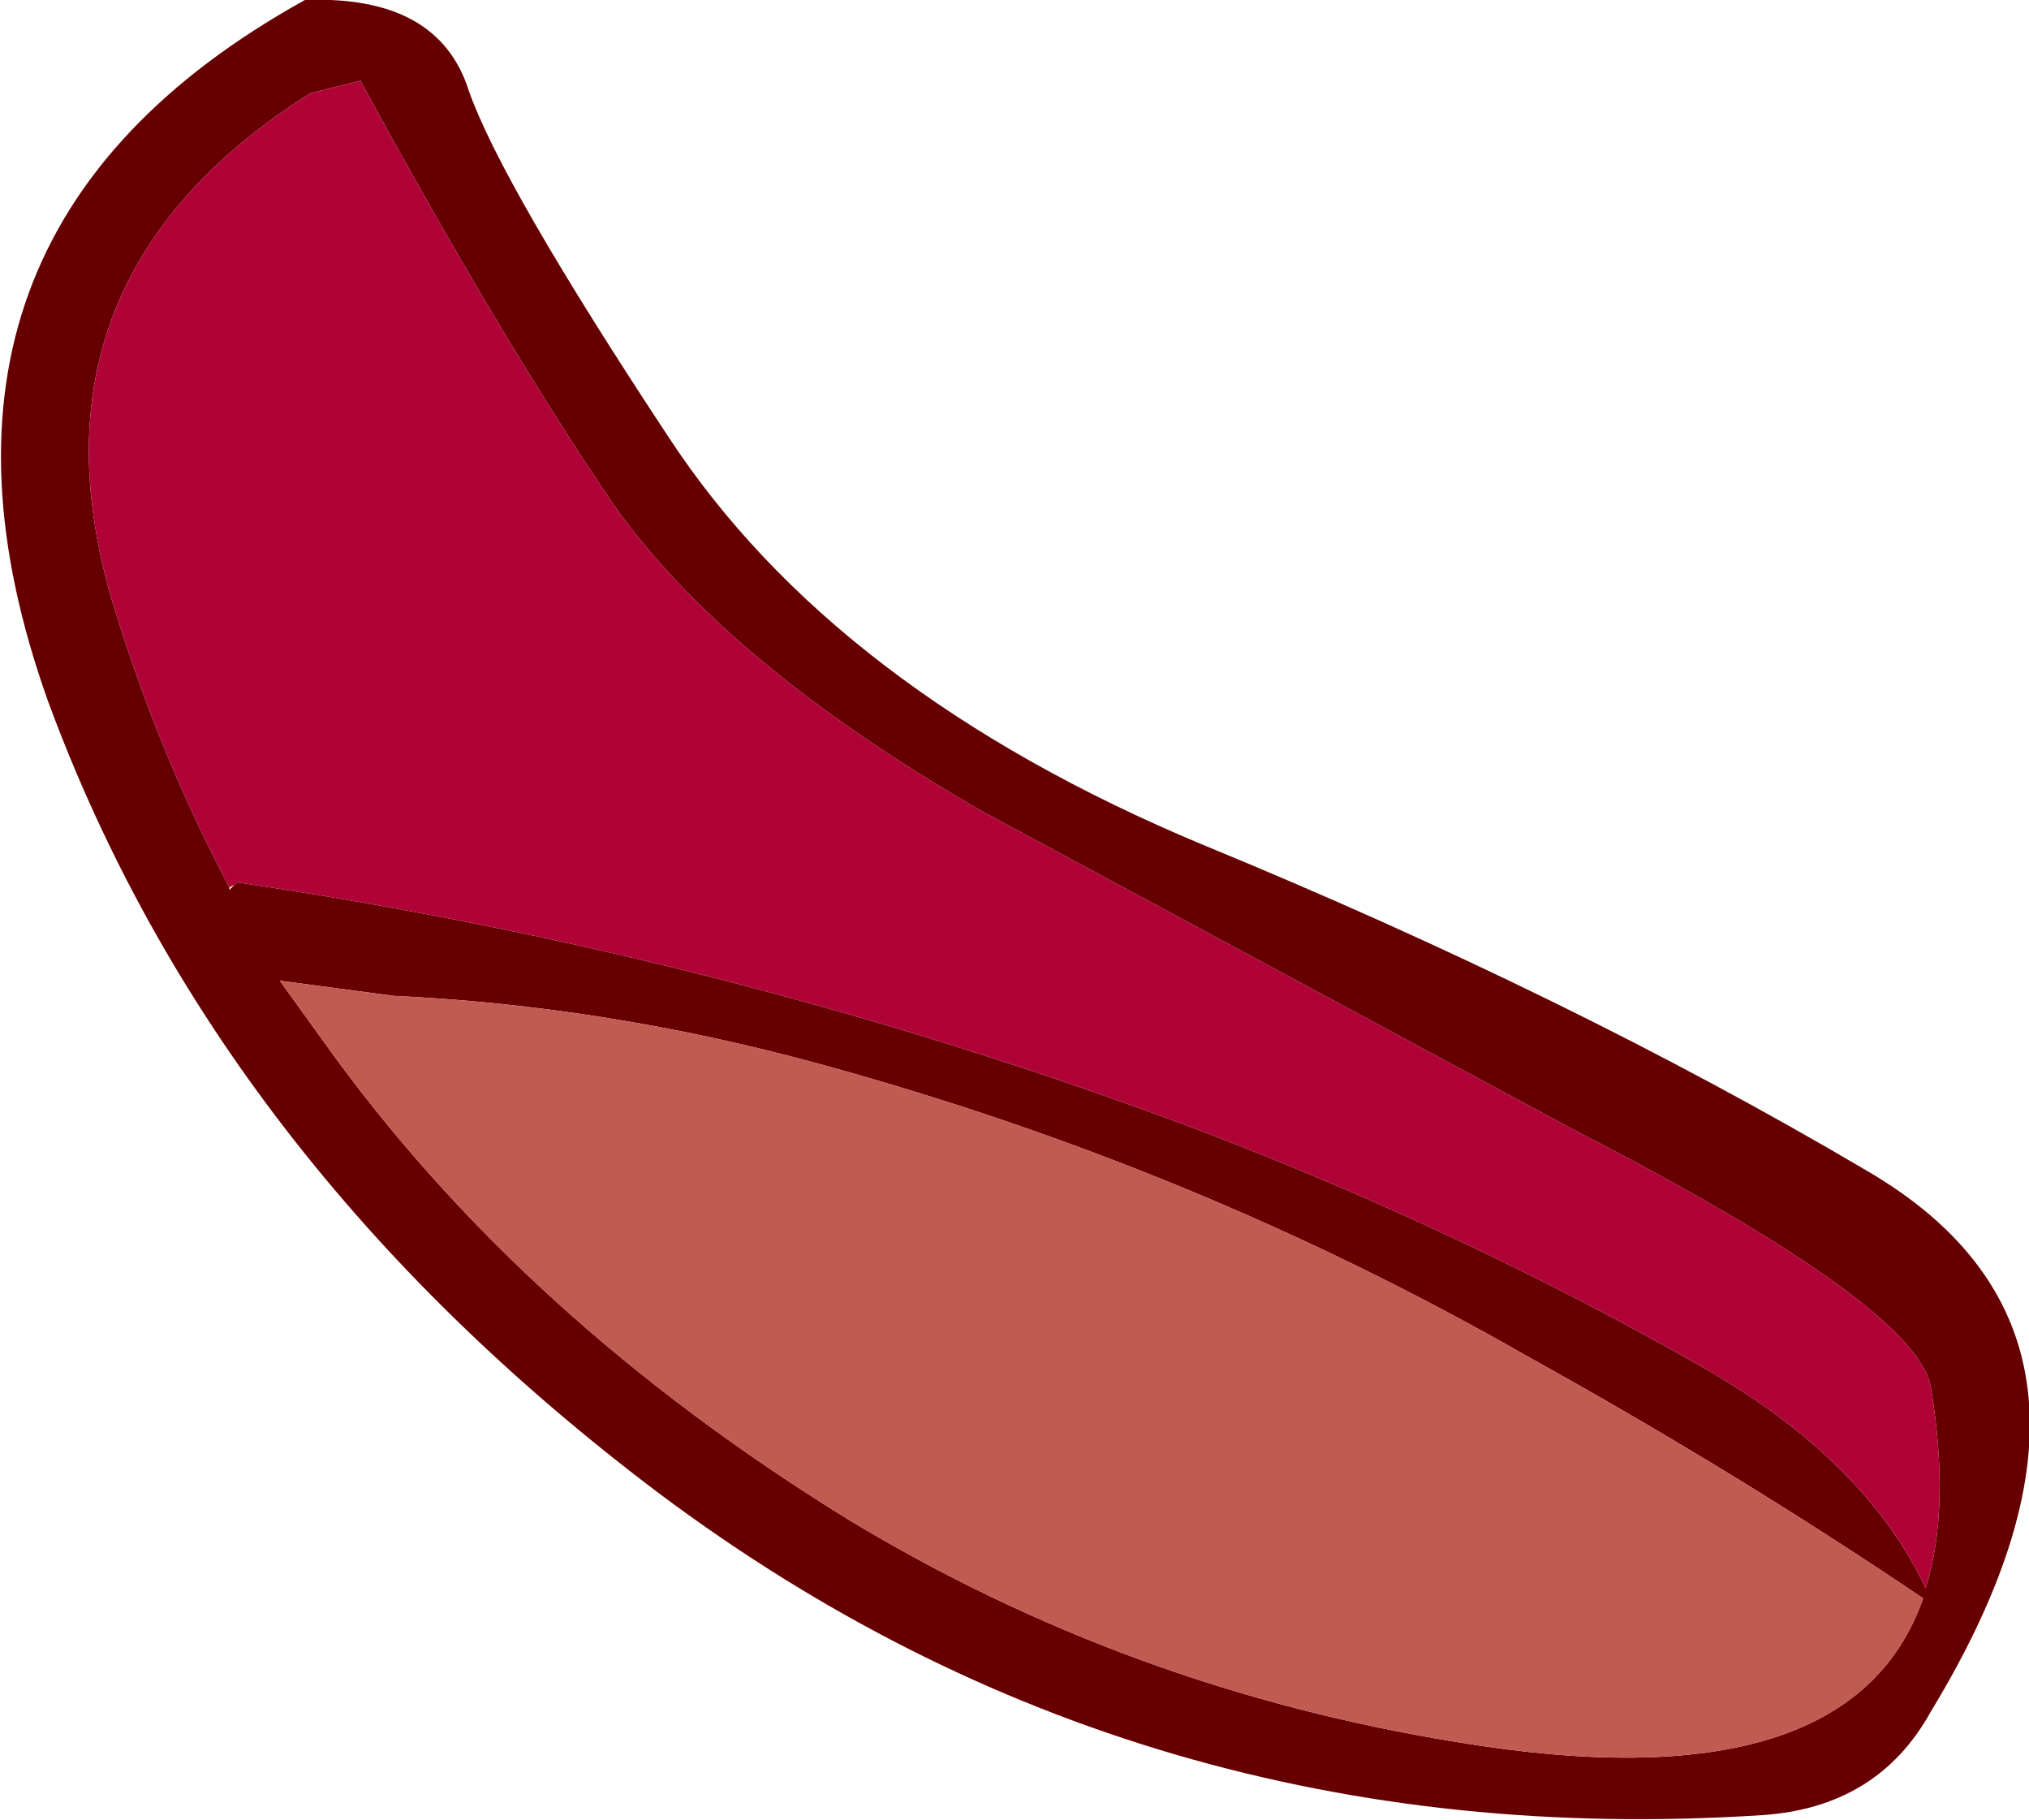
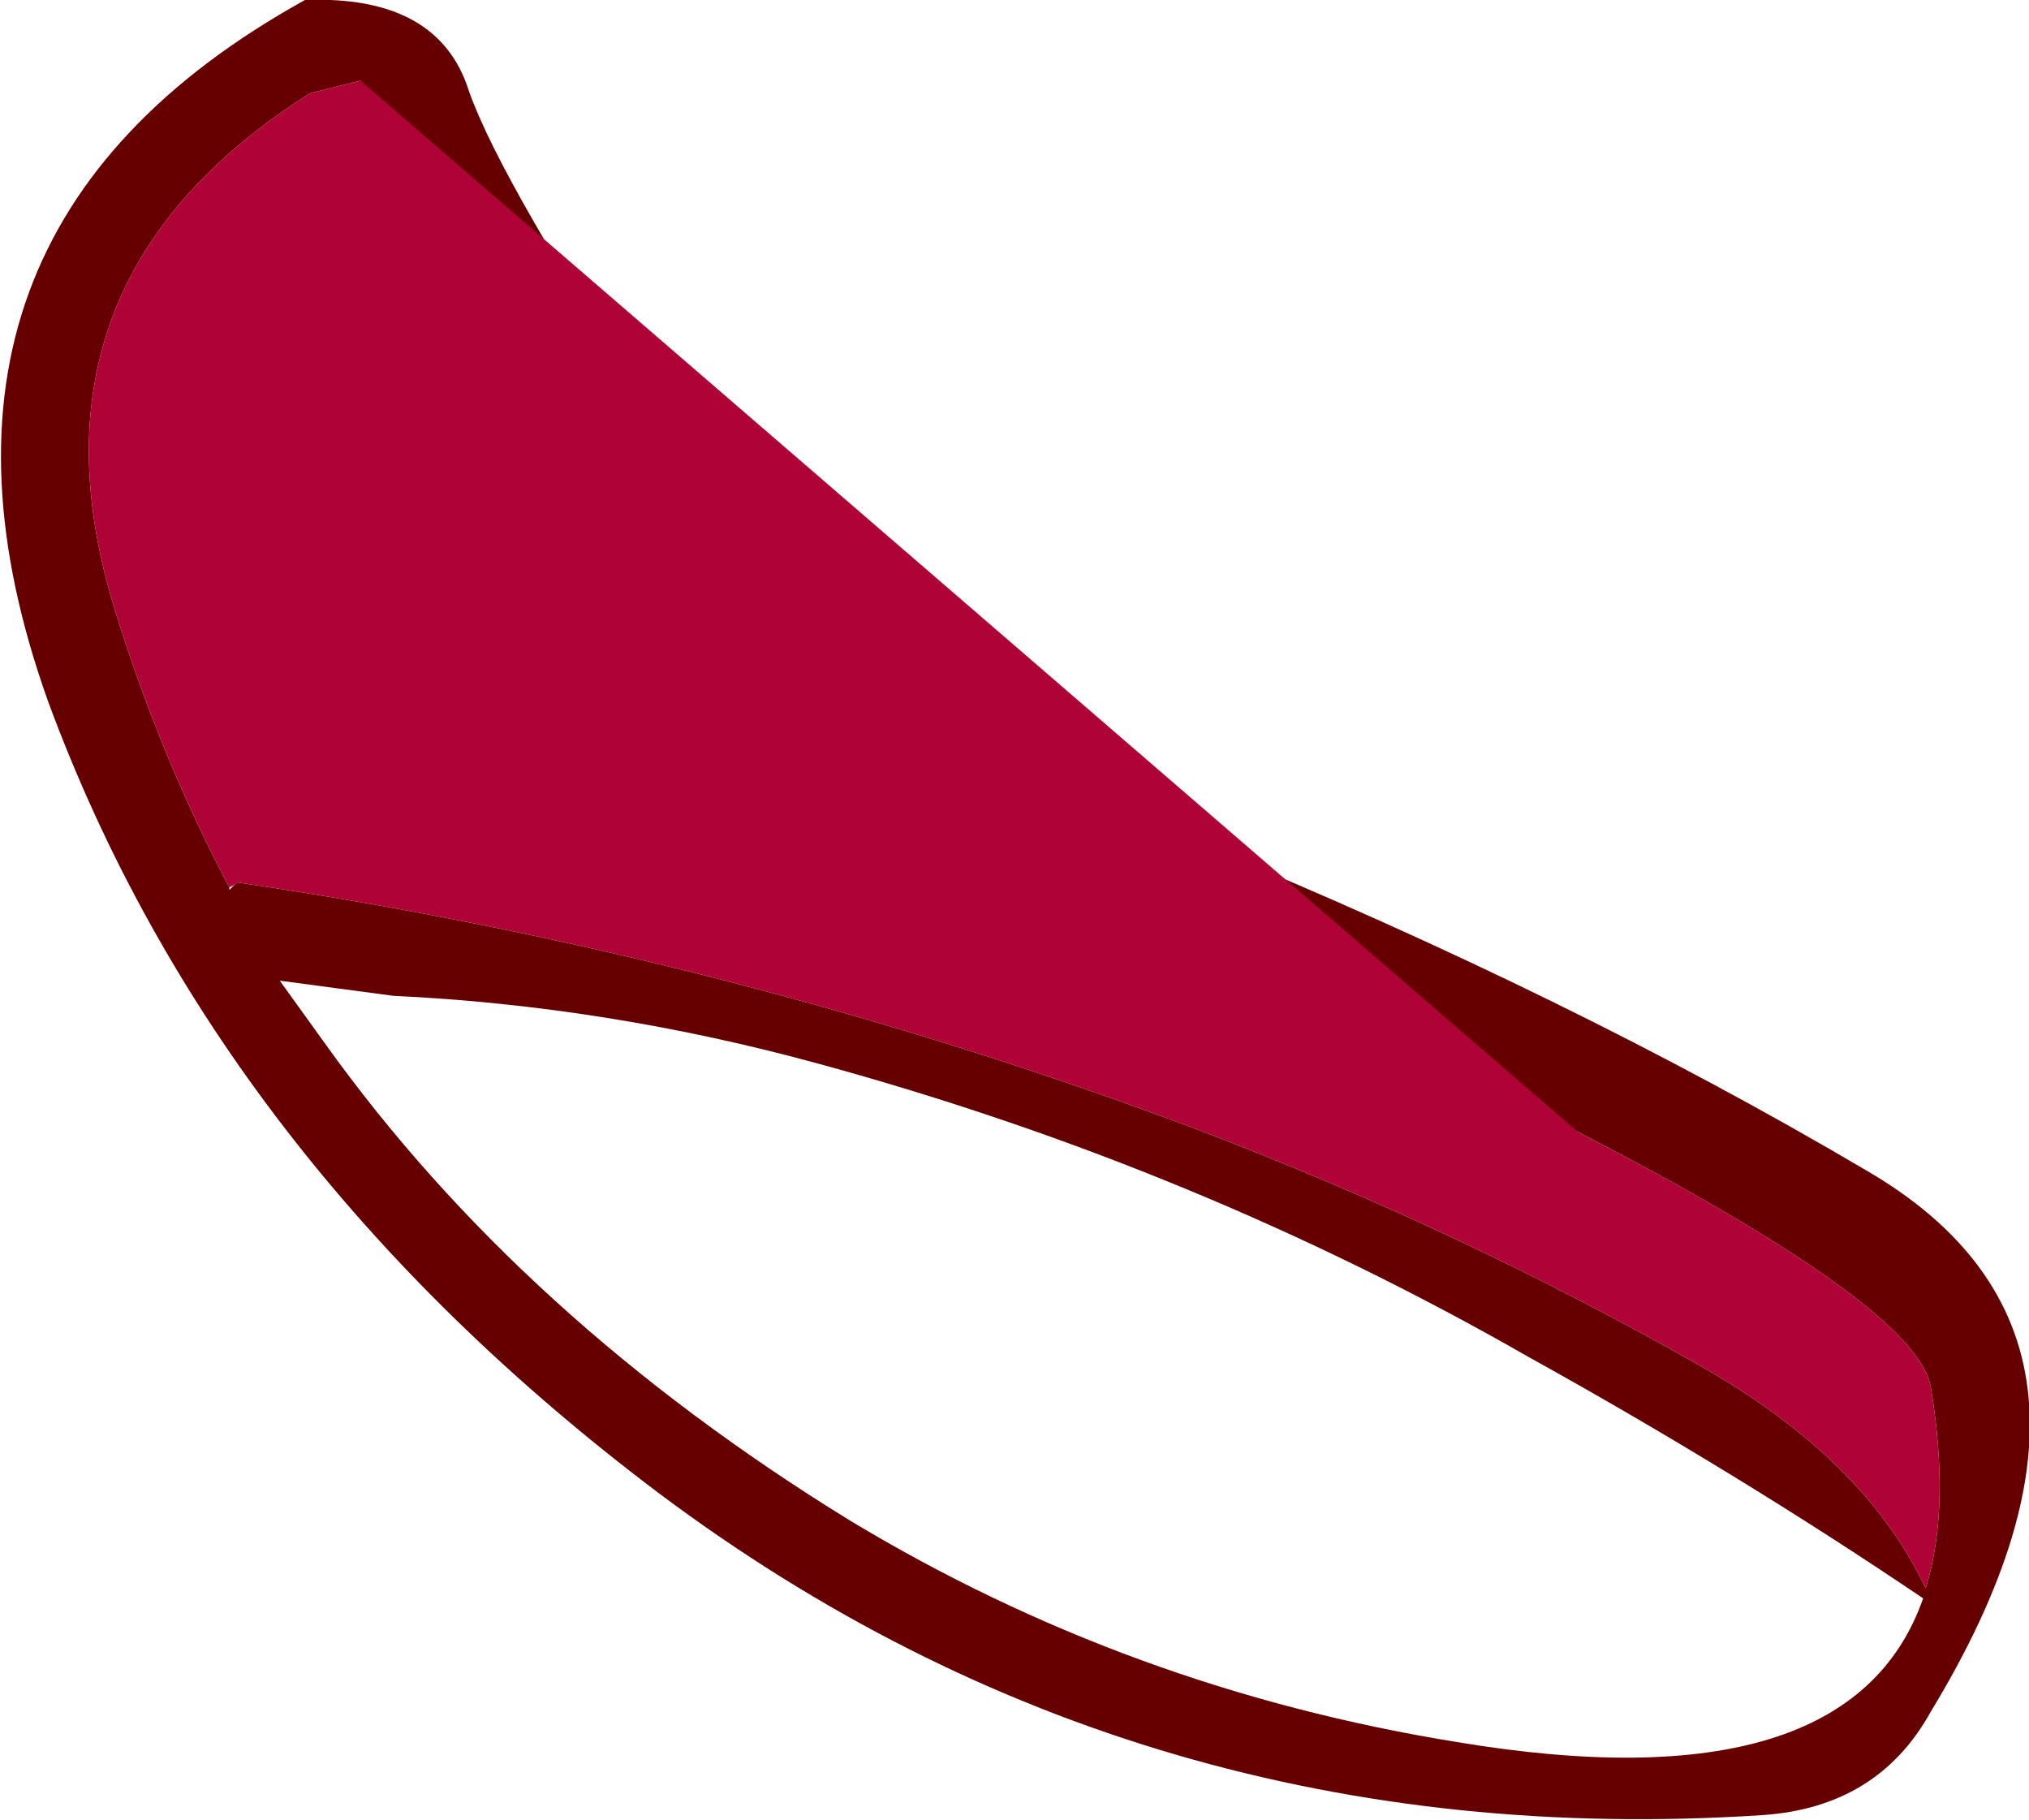
<svg xmlns="http://www.w3.org/2000/svg" height="36.1px" width="40.25px">
  <g transform="matrix(1.0, 0.0, 0.0, 1.0, 15.1, 17.1)">
    <path d="M-14.15 -3.2 Q-17.45 -12.45 -9.05 -17.1 -6.4 -17.2 -5.8 -15.3 -5.15 -13.45 -1.85 -8.45 1.45 -3.4 8.75 -0.35 16.05 2.65 21.9 6.1 27.7 9.45 23.2 16.85 22.15 18.75 19.85 18.9 7.55 19.7 -2.05 12.5 -10.8 5.9 -14.15 -3.2 M-10.45 0.45 L-10.4 0.4 Q-0.55 1.85 8.65 5.3 13.9 7.3 18.65 10.0 21.9 11.85 23.1 14.4 23.6 12.8 23.2 10.4 22.9 8.8 16.2 5.35 L4.4 -1.0 Q-0.65 -3.9 -2.9 -7.05 -5.15 -10.35 -7.95 -15.5 L-8.95 -15.25 Q-14.8 -11.55 -12.85 -5.1 -11.95 -2.15 -10.55 0.5 L-10.55 0.55 -10.45 0.45 M1.75 13.05 Q7.3 16.4 13.8 17.45 21.6 18.75 23.05 14.6 19.35 12.1 15.2 9.8 8.65 6.05 1.15 4.0 -3.05 2.85 -7.3 2.65 L-9.55 2.35 -8.65 3.6 Q-4.75 9.05 1.75 13.05" fill="#660000" fill-rule="evenodd" stroke="none" />
-     <path d="M-10.55 0.5 Q-11.95 -2.15 -12.85 -5.1 -14.8 -11.55 -8.95 -15.25 L-7.95 -15.5 Q-5.15 -10.35 -2.9 -7.05 -0.65 -3.9 4.4 -1.0 L16.2 5.35 Q22.9 8.8 23.2 10.4 23.6 12.8 23.1 14.4 21.9 11.85 18.65 10.0 13.9 7.3 8.65 5.3 -0.55 1.85 -10.4 0.4 L-10.45 0.45 -10.55 0.5" fill="#af0337" fill-rule="evenodd" stroke="none" />
-     <path d="M1.75 13.05 Q-4.75 9.05 -8.65 3.6 L-9.55 2.35 -7.3 2.65 Q-3.05 2.85 1.15 4.0 8.65 6.05 15.2 9.8 19.35 12.1 23.05 14.6 21.6 18.75 13.8 17.45 7.3 16.4 1.75 13.05" fill="#bf5b51" fill-rule="evenodd" stroke="none" />
+     <path d="M-10.55 0.5 Q-11.95 -2.15 -12.85 -5.1 -14.8 -11.55 -8.95 -15.25 L-7.95 -15.5 L16.2 5.35 Q22.9 8.8 23.2 10.4 23.6 12.8 23.1 14.4 21.9 11.85 18.65 10.0 13.9 7.3 8.65 5.3 -0.55 1.85 -10.4 0.4 L-10.45 0.45 -10.55 0.5" fill="#af0337" fill-rule="evenodd" stroke="none" />
  </g>
</svg>